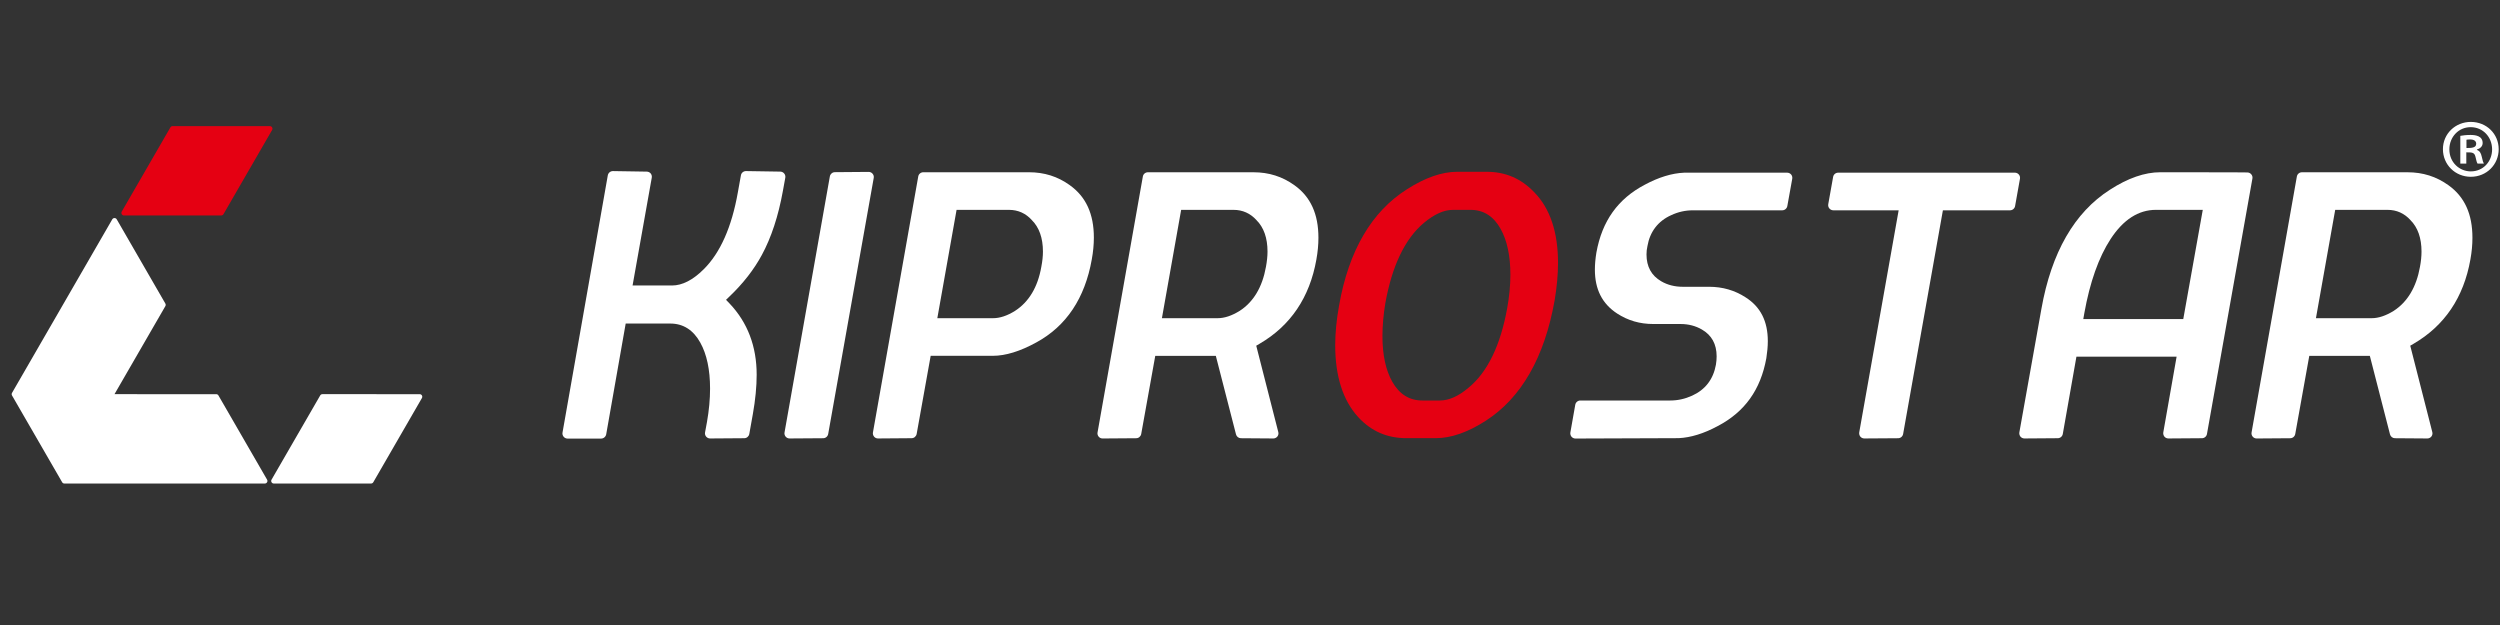
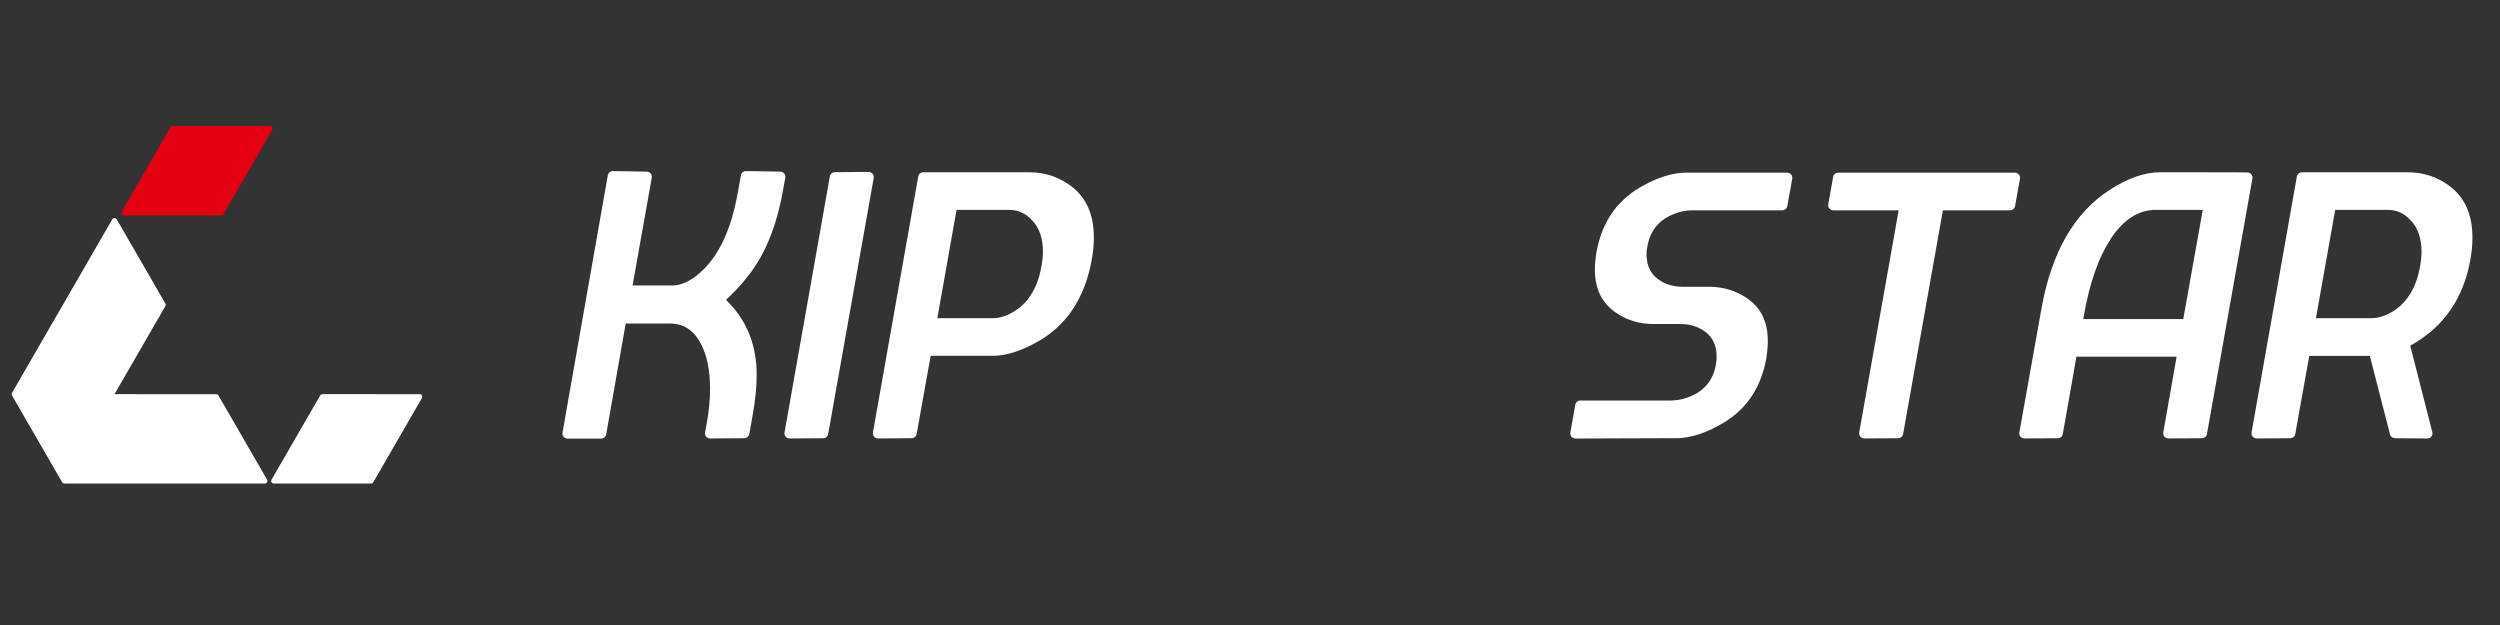
<svg xmlns="http://www.w3.org/2000/svg" version="1.1" id="レイヤー_1" x="0px" y="0px" width="200px" height="50px" viewBox="0 0 200 50" enable-background="new 0 0 200 50" xml:space="preserve">
  <rect x="0" y="0" width="200" height="50" fill="#333333" stroke="none" />
  <path fill="#FFFFFF" d="M45.403,35.087c-0.118,0-0.235-0.056-0.311-0.146c-0.08-0.093-0.113-0.218-0.091-0.336l3.623-20.578  c0.038-0.199,0.208-0.34,0.409-0.34l2.711,0.043c0.121,0.002,0.235,0.057,0.314,0.149c0.072,0.095,0.105,0.215,0.083,0.334  l-1.536,8.626h3.158c0.817,0,1.676-0.44,2.54-1.305c1.317-1.308,2.236-3.375,2.724-6.143l0.246-1.367  c0.034-0.196,0.205-0.338,0.405-0.338c0.003,0,2.745,0.043,2.745,0.043c0.121,0.002,0.235,0.057,0.31,0.149  c0.08,0.095,0.11,0.215,0.091,0.334l-0.193,1.062c-0.362,2.005-0.928,3.73-1.683,5.122c-0.631,1.169-1.497,2.279-2.571,3.305  l-0.295,0.284l0.284,0.297c1.441,1.515,2.167,3.43,2.167,5.693c0,0.947-0.102,2.01-0.306,3.155l-0.284,1.589  c-0.035,0.192-0.205,0.338-0.405,0.338c0,0-2.727,0.02-2.731,0.02c-0.121,0-0.234-0.054-0.313-0.145  c-0.08-0.096-0.114-0.218-0.09-0.34l0.155-0.839c0.164-0.931,0.246-1.827,0.246-2.665c0-1.509-0.262-2.747-0.783-3.681  c-0.56-1.011-1.37-1.523-2.397-1.523h-3.57l-1.559,8.861c-0.038,0.198-0.208,0.341-0.408,0.341H45.403z" />
  <path fill="#FFFFFF" d="M63.166,35.077c-0.121,0-0.236-0.052-0.313-0.145c-0.08-0.095-0.114-0.218-0.09-0.338l3.626-20.483  c0.035-0.193,0.204-0.337,0.401-0.337c0,0,2.704-0.022,2.707-0.022c0.118,0,0.235,0.053,0.311,0.147  c0.08,0.093,0.114,0.216,0.091,0.336L66.255,34.72c-0.036,0.196-0.204,0.338-0.401,0.338C65.854,35.058,63.168,35.077,63.166,35.077  L63.166,35.077z" />
  <path fill="#FFFFFF" d="M70.237,35.077c-0.118,0-0.234-0.052-0.31-0.145c-0.079-0.095-0.113-0.218-0.091-0.338l3.624-20.478  c0.034-0.194,0.204-0.336,0.404-0.336h8.443c1.235,0,2.309,0.336,3.281,1.038c1.292,0.925,1.921,2.297,1.921,4.194  c0,0.56-0.057,1.138-0.165,1.735c-0.549,3.112-2.043,5.349-4.447,6.652c-1.284,0.705-2.45,1.066-3.466,1.066h-4.977l-1.122,6.253  c-0.039,0.196-0.205,0.338-0.405,0.338C72.926,35.058,70.241,35.077,70.237,35.077L70.237,35.077z M79.448,25.455  c0.545,0,1.135-0.197,1.752-0.584c1.109-0.714,1.822-1.9,2.105-3.521c0.085-0.439,0.13-0.851,0.13-1.221  c0-1.088-0.3-1.935-0.89-2.523c-0.482-0.539-1.106-0.817-1.821-0.817h-4.198l-1.54,8.666H79.448z" />
-   <path fill="#FFFFFF" d="M99.274,35.058c-0.188-0.003-0.347-0.128-0.394-0.31l-1.614-6.281h-4.845l-1.124,6.253  c-0.038,0.196-0.204,0.338-0.403,0.338c0,0-2.687,0.02-2.688,0.02c-0.119,0-0.236-0.052-0.312-0.145  c-0.079-0.095-0.114-0.218-0.09-0.338l3.625-20.478c0.034-0.194,0.204-0.336,0.403-0.336h8.446c1.231,0,2.304,0.34,3.278,1.038  c1.295,0.927,1.918,2.303,1.918,4.204c0,0.558-0.055,1.136-0.164,1.741c-0.533,3.025-2.064,5.292-4.544,6.736l-0.267,0.156  l1.764,6.909c0.034,0.125,0.006,0.255-0.073,0.357c-0.08,0.098-0.199,0.155-0.323,0.155L99.274,35.058z M97.418,25.455  c0.539,0,1.129-0.197,1.753-0.584c1.106-0.714,1.815-1.9,2.104-3.521c0.081-0.439,0.126-0.851,0.126-1.221  c0-1.088-0.297-1.935-0.888-2.523c-0.486-0.539-1.11-0.817-1.825-0.817h-4.196l-1.539,8.666H97.418z" />
-   <path fill="#E50012" d="M112.524,35.053c-1.555,0-2.819-0.549-3.863-1.679c-1.223-1.334-1.844-3.269-1.844-5.753  c0-0.992,0.106-2.07,0.313-3.203c0.771-4.364,2.599-7.487,5.424-9.274c1.452-0.93,2.802-1.401,4.016-1.401h2.354  c1.517,0,2.771,0.539,3.829,1.651c1.254,1.286,1.889,3.186,1.889,5.642c0,0.908-0.091,1.917-0.272,2.997  c-0.812,4.552-2.66,7.789-5.498,9.621c-1.438,0.929-2.784,1.399-4.009,1.399H112.524z M116.234,16.789  c-0.72,0-1.479,0.34-2.319,1.038c-1.51,1.265-2.548,3.424-3.086,6.414c-0.154,0.926-0.233,1.821-0.233,2.649  c0,1.509,0.267,2.735,0.789,3.653c0.562,0.995,1.367,1.497,2.394,1.497h1.412c0.731,0,1.504-0.35,2.31-1.038  c1.509-1.246,2.543-3.387,3.079-6.374c0.167-0.927,0.251-1.817,0.251-2.651c0-1.507-0.262-2.743-0.783-3.67  c-0.562-1.008-1.367-1.519-2.399-1.519H116.234z" />
  <path fill="#FFFFFF" d="M126.038,35.083c-0.126,0-0.239-0.054-0.319-0.148c-0.075-0.093-0.109-0.215-0.09-0.334l0.392-2.22  c0.035-0.197,0.206-0.341,0.407-0.341h7.199c0.595,0,1.18-0.13,1.741-0.386c1.054-0.477,1.696-1.311,1.906-2.478  c0.039-0.239,0.057-0.461,0.057-0.669c0-0.976-0.397-1.695-1.181-2.146c-0.504-0.293-1.077-0.44-1.701-0.44h-2.178  c-1.08,0-2.029-0.274-2.899-0.839c-1.197-0.783-1.781-1.931-1.781-3.511c0-0.422,0.04-0.874,0.12-1.361  c0.453-2.53,1.724-4.306,3.878-5.435c1.102-0.592,2.159-0.918,3.139-0.96h8.247c0.121,0,0.239,0.053,0.318,0.147  c0.075,0.093,0.108,0.216,0.087,0.336l-0.394,2.189c-0.037,0.197-0.21,0.338-0.408,0.338h-7.152c-0.601,0-1.181,0.131-1.728,0.388  c-1.052,0.469-1.708,1.326-1.903,2.479c-0.052,0.221-0.074,0.452-0.074,0.664c0,0.976,0.396,1.696,1.181,2.148  c0.498,0.291,1.077,0.438,1.718,0.438h2.11c1.078,0,2.054,0.284,2.91,0.84c1.202,0.76,1.786,1.912,1.786,3.511  c0,0.424-0.043,0.874-0.118,1.362c-0.458,2.527-1.729,4.303-3.897,5.434c-1.105,0.596-2.154,0.918-3.119,0.963L126.038,35.083z" />
  <path fill="#FFFFFF" d="M149.146,35.077c-0.121,0-0.237-0.052-0.317-0.145c-0.076-0.095-0.109-0.218-0.091-0.338l3.154-17.769  h-5.225c-0.125,0-0.238-0.055-0.317-0.147c-0.08-0.095-0.112-0.215-0.091-0.338l0.391-2.19c0.035-0.194,0.205-0.336,0.404-0.336  h14.136c0.124,0,0.237,0.053,0.317,0.147c0.079,0.091,0.111,0.216,0.091,0.335l-0.391,2.189c-0.035,0.195-0.205,0.34-0.404,0.34  h-5.371L152.25,34.72c-0.036,0.196-0.204,0.338-0.402,0.338L149.146,35.077L149.146,35.077z" />
  <path fill="#FFFFFF" d="M173.471,35.077c-0.121,0-0.237-0.052-0.317-0.145c-0.075-0.095-0.11-0.215-0.091-0.338l1.066-6.061h-8.015  l-1.09,6.184c-0.034,0.194-0.204,0.34-0.402,0.34l-2.666,0.02c-0.122,0-0.238-0.052-0.318-0.145  c-0.075-0.095-0.109-0.218-0.09-0.338l1.764-9.881c0.799-4.512,2.643-7.72,5.479-9.532c1.436-0.931,2.791-1.401,4.027-1.401  l5.786,0.006l1.186,0.01c0.121,0.002,0.238,0.057,0.313,0.15c0.079,0.091,0.113,0.216,0.09,0.335l-3.636,20.438  c-0.034,0.196-0.204,0.338-0.402,0.338L173.471,35.077L173.471,35.077z M174.662,25.524l1.56-8.736h-3.749  c-1.399,0-2.614,0.787-3.623,2.332c-0.955,1.463-1.658,3.458-2.101,5.919l-0.085,0.484H174.662z" />
  <path fill="#FFFFFF" d="M191.596,35.058c-0.188-0.003-0.347-0.128-0.396-0.31l-1.613-6.281h-4.844l-1.123,6.253  c-0.036,0.196-0.203,0.338-0.402,0.338c0,0-2.685,0.02-2.688,0.02c-0.119,0-0.235-0.052-0.313-0.145  c-0.079-0.095-0.113-0.218-0.091-0.338l3.624-20.478c0.035-0.194,0.205-0.336,0.403-0.336h8.446c1.231,0,2.304,0.34,3.279,1.038  c1.294,0.927,1.917,2.303,1.917,4.204c0,0.558-0.053,1.136-0.164,1.741c-0.534,3.025-2.065,5.292-4.544,6.736l-0.267,0.156  l1.764,6.909c0.034,0.125,0.006,0.255-0.073,0.357c-0.08,0.098-0.199,0.155-0.323,0.155L191.596,35.058z M189.74,25.455  c0.539,0,1.128-0.197,1.753-0.584c1.105-0.714,1.814-1.9,2.104-3.521c0.083-0.439,0.124-0.851,0.124-1.221  c0-1.088-0.299-1.935-0.888-2.523c-0.484-0.539-1.108-0.817-1.823-0.817h-4.194l-1.541,8.666H189.74z" />
  <path fill="#FFFFFF" d="M21.902,38.682c-0.074,0-0.142-0.039-0.178-0.104c-0.037-0.063-0.037-0.141,0-0.205l3.892-6.737  c0.036-0.064,0.104-0.103,0.178-0.103l7.782,0.001c0.074,0,0.142,0.038,0.179,0.103c0.036,0.063,0.036,0.142,0,0.205l-3.891,6.736  c-0.037,0.064-0.105,0.104-0.178,0.104H21.902z" />
  <path fill="#FFFFFF" d="M5.15,38.683c-0.074,0-0.142-0.039-0.178-0.104l-4.011-6.941c-0.037-0.064-0.037-0.143,0-0.206l8.021-13.886  c0.037-0.063,0.104-0.103,0.178-0.103l0,0c0.073,0,0.142,0.04,0.178,0.103l3.891,6.738c0.036,0.064,0.036,0.142,0,0.206L9.16,31.533  l8.138,0.001c0.074,0,0.142,0.038,0.178,0.103l3.891,6.736c0.037,0.064,0.037,0.143,0,0.205c-0.037,0.064-0.104,0.104-0.178,0.104  L5.15,38.683z" />
  <path fill="#E50012" d="M9.917,17.239c-0.073,0-0.141-0.04-0.178-0.104c-0.036-0.064-0.036-0.142,0-0.206l3.892-6.737  c0.037-0.064,0.105-0.104,0.178-0.104l7.782,0.001c0.074,0,0.142,0.04,0.179,0.103s0.037,0.142,0,0.206l-3.892,6.736  c-0.037,0.064-0.104,0.103-0.178,0.103L9.917,17.239z" />
  <g>
-     <path fill="#FFFFFF" d="M197.665,9.753c1.259,0,2.23,0.959,2.23,2.183c0,1.235-0.972,2.207-2.23,2.207   c-1.248,0-2.231-0.971-2.231-2.207C195.434,10.688,196.441,9.753,197.665,9.753z M197.665,13.711c0.983,0,1.703-0.78,1.703-1.763   s-0.732-1.775-1.716-1.775c-0.971,0-1.703,0.792-1.703,1.775C195.949,13.003,196.766,13.711,197.665,13.711z M196.825,13.087   v-2.219c0.204-0.036,0.468-0.072,0.815-0.072c0.396,0,0.972,0.072,0.972,0.648c0,0.264-0.204,0.443-0.456,0.516v0.036   c0.216,0.072,0.324,0.251,0.384,0.54c0.072,0.336,0.12,0.468,0.168,0.552h-0.504c-0.06-0.084-0.107-0.276-0.168-0.552   c-0.084-0.348-0.275-0.348-0.731-0.348v0.9H196.825z M197.317,11.84c0.371,0,0.779,0,0.779-0.336c0-0.204-0.145-0.348-0.492-0.348   c-0.144,0-0.239,0.012-0.287,0.024V11.84z" />
-   </g>
+     </g>
</svg>